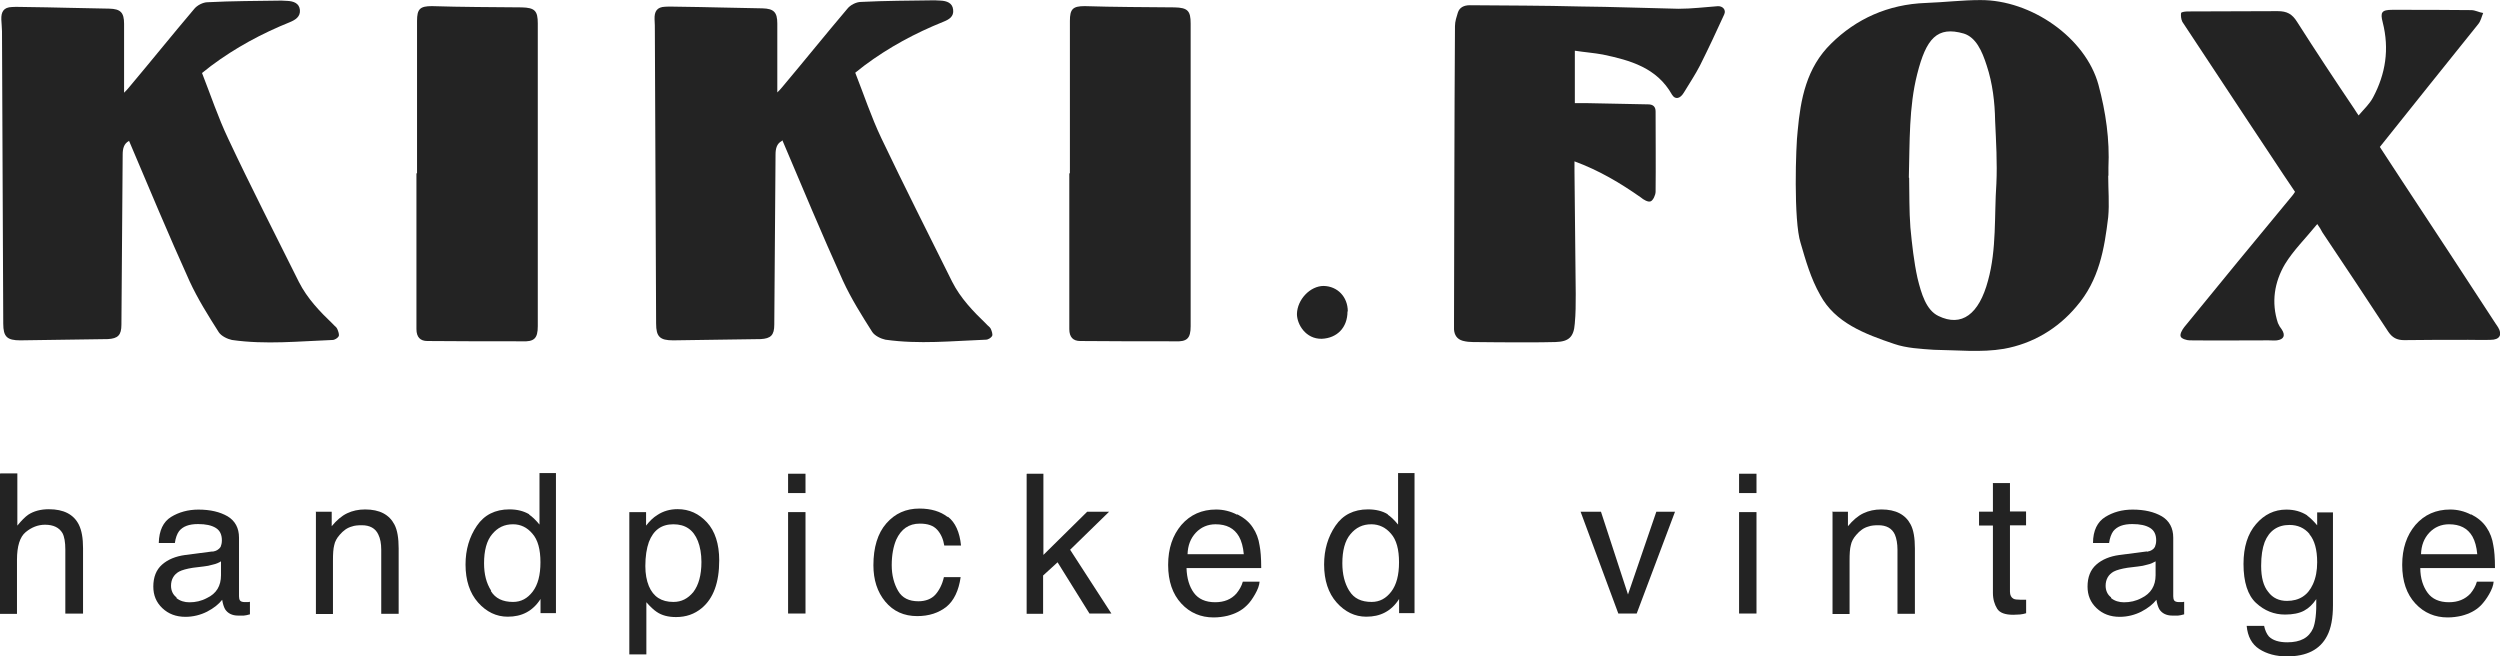
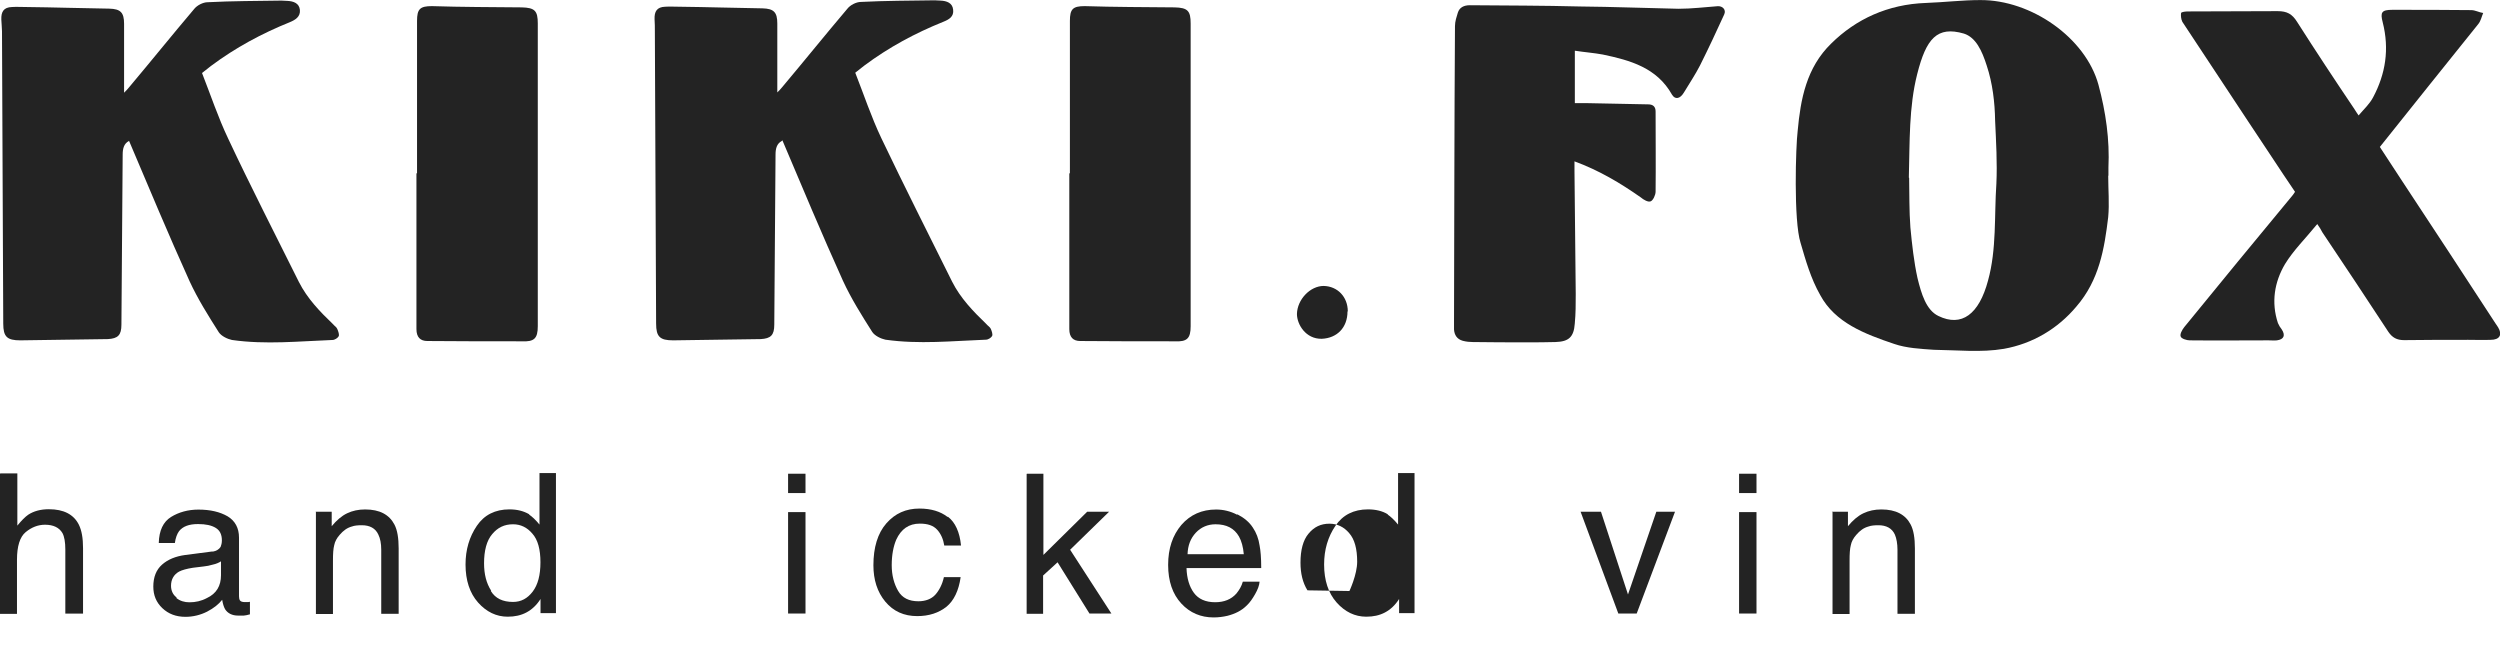
<svg xmlns="http://www.w3.org/2000/svg" id="Laag_1" width="338.7" height="88.92" viewBox="0 0 338.7 88.92">
  <path d="M17.45,19.11c-.65.35-.83,1-.83,1.83-.04,7.68-.13,15.36-.17,23.04,0,1.44-.48,1.88-1.83,1.96-3.97.04-7.94.13-11.87.17-1.79,0-2.31-.48-2.31-2.27-.04-13.18-.13-26.35-.17-39.62-.04-.52-.04-1.05-.09-1.57-.04-1.05.31-1.66,1.44-1.7.65-.04,1.22,0,1.88,0,3.8.04,7.55.17,11.3.22,1.53.04,2.01.52,2.01,2.05v9.34c.22-.22.48-.48.65-.7,2.97-3.53,5.85-7.11,8.81-10.6.39-.52,1.22-.96,1.88-.96,3.32-.17,6.63-.17,9.99-.22.22,0,.52.04.79.04.83.04,1.61.31,1.7,1.22.09.92-.61,1.35-1.35,1.66-3.8,1.53-7.37,3.45-10.69,5.93-.39.31-.83.65-1.22.96,1.18,3.01,2.18,6.02,3.53,8.86,3.05,6.5,6.37,12.96,9.6,19.46,1.13,2.23,2.84,4.01,4.63,5.72.17.22.48.39.57.65.13.31.31.79.17,1-.13.22-.52.48-.83.48-4.54.17-9.03.65-13.61,0-.61-.13-1.44-.52-1.79-1.05-1.44-2.27-2.84-4.49-3.97-6.94-2.84-6.28-5.5-12.65-8.2-19.02v.04Z" style="fill:#232323; stroke-width:0px;" />
  <path d="M56.5,23.52V2.84c0-1.61.39-2.01,2.01-2.01,4.01.13,8.12.13,12.17.17,1.79.04,2.18.48,2.18,2.18v41.01c0,1.66-.48,2.14-2.18,2.05-4.28,0-8.51,0-12.78-.04-.96,0-1.48-.52-1.48-1.61v-21.12h.04l.04.04Z" style="fill:#232323; stroke-width:0px;" />
  <path d="M105.9,19.11c-.65.35-.83,1-.83,1.83-.04,7.68-.13,15.36-.17,23.04,0,1.44-.48,1.88-1.83,1.96-3.97.04-7.94.13-11.87.17-1.79,0-2.31-.48-2.31-2.27-.04-13.18-.13-26.35-.17-39.62,0-.52,0-1.05-.04-1.61-.04-1.05.31-1.66,1.44-1.7.65-.04,1.22,0,1.88,0,3.8.04,7.55.17,11.3.22,1.53.04,2.01.52,2.01,2.05v9.34c.22-.22.48-.48.65-.7,2.97-3.53,5.85-7.11,8.81-10.6.39-.52,1.22-.96,1.88-.96,3.32-.17,6.63-.17,9.99-.22.22,0,.52.04.79.04.83.04,1.61.31,1.7,1.22.13.96-.57,1.35-1.35,1.66-3.8,1.53-7.37,3.45-10.69,5.93-.39.31-.83.65-1.22.96,1.18,3.01,2.18,6.02,3.53,8.86,3.1,6.5,6.37,12.96,9.6,19.46,1.13,2.23,2.84,4.01,4.62,5.72.17.22.48.39.61.65.13.31.31.79.17,1-.13.22-.52.48-.83.48-4.54.17-9.03.65-13.61,0-.61-.13-1.44-.52-1.79-1.05-1.44-2.27-2.84-4.49-3.97-6.94-2.84-6.28-5.5-12.65-8.2-19.02l-.09.09Z" style="fill:#232323; stroke-width:0px;" />
  <path d="M144.95,23.52V2.84c0-1.61.39-2.01,2.01-2.01,4.01.13,8.12.13,12.17.17,1.79.04,2.18.48,2.18,2.18v41.01c0,1.66-.48,2.14-2.18,2.05-4.28,0-8.51,0-12.78-.04-.96,0-1.48-.52-1.48-1.61v-21.12h.04l.04.04Z" style="fill:#232323; stroke-width:0px;" />
  <path d="M182.56,42.19c0,2.18-1.4,3.62-3.49,3.71-2.18.04-3.36-1.96-3.36-3.36.04-1.96,1.79-3.8,3.62-3.8,1.88.04,3.27,1.48,3.27,3.45h-.04Z" style="fill:#232323; stroke-width:0px;" />
  <path d="M213.36,6.81v7.16h1.48c2.84.04,5.63.13,8.46.17.65,0,1,.31,1,.96,0,3.62.04,7.29,0,10.86,0,.48-.35,1.18-.65,1.31-.35.17-1-.22-1.35-.52-2.79-1.96-5.67-3.67-8.99-4.89v1.31c.04,5.54.13,11.13.17,16.67,0,1.35,0,2.66-.13,4.01-.13,1.79-.79,2.44-2.62,2.49-1.31.04-2.53.04-3.84.04-2.44,0-4.89,0-7.37-.04-.39,0-.87-.04-1.35-.17-.78-.22-1.13-.79-1.18-1.53v-1c.04-13.35.04-26.7.13-40.1,0-.65.22-1.27.39-1.83.22-.7.83-1,1.61-1,4.97.04,9.99.04,14.97.17,4.45.04,8.86.22,13.31.31,1.79,0,3.53-.22,5.32-.35.65-.04,1.18.48.87,1.13-1.05,2.31-2.14,4.63-3.27,6.89-.65,1.27-1.44,2.44-2.18,3.67-.52.87-1.18,1-1.61.31-2.05-3.67-5.67-4.67-9.38-5.45-1.18-.22-2.44-.31-3.8-.52v-.04Z" style="fill:#232323; stroke-width:0px;" />
  <path d="M285.62,23.78c0,1.88.17,3.8,0,5.63-.52,4.32-1.22,8.55-4.32,12.13-2.49,2.97-5.89,5.02-9.82,5.72-3.05.52-6.33.17-9.47.13-1.83-.13-3.71-.22-5.37-.79-4.01-1.35-8.03-2.88-10.04-6.63-1.27-2.23-1.96-4.67-2.66-7.07-.96-3.01-.65-13.18-.39-15.18.39-4.28,1.18-8.55,4.54-11.82,3.36-3.32,7.68-5.32,12.83-5.5,2.49-.09,4.97-.39,7.37-.39,6.89-.04,14.27,5.1,16.01,11.48,1,3.71,1.53,7.46,1.35,11.21v1.13s0-.04-.04-.04ZM258.65,24.09c.04,2.14,0,4.45.17,6.72.22,2.31.48,4.67.96,6.85.52,2.14,1.18,4.36,2.84,5.15,3.14,1.53,5.5-.22,6.72-4.8,1.18-4.28.83-8.77,1.13-13.13.13-2.79-.04-5.67-.17-8.51-.04-2.53-.35-5.1-1.13-7.46-.65-2.05-1.48-3.84-3.1-4.36-3.62-1.05-5.11.65-6.33,5.5-1.13,4.45-1,9.16-1.13,14.01l.04.04Z" style="fill:#232323; stroke-width:0px;" />
  <path d="M313.85,30.46c-1.48,1.83-3.14,3.45-4.28,5.32-1.44,2.44-1.88,5.19-.96,7.98.13.31.31.61.52.87.52.79.31,1.35-.65,1.48-.35.04-.79,0-1.13,0-3.53,0-7.11.04-10.69,0-.39,0-1.13-.22-1.22-.52-.13-.31.17-.87.48-1.27,4.8-5.89,9.64-11.78,14.49-17.63.17-.17.31-.39.52-.7-2.14-3.14-4.19-6.33-6.33-9.51-2.97-4.49-5.98-9.03-8.94-13.53-.17-.35-.22-.83-.17-1.18.04-.17.65-.22.96-.22,4.06-.04,8.12,0,12.13-.04,1.27,0,1.96.39,2.62,1.44,2.53,3.97,5.15,7.94,7.77,11.82.17.31.35.52.57.87.7-.83,1.48-1.53,1.96-2.44,1.7-3.19,2.23-6.54,1.31-10.17-.35-1.35-.17-1.7,1.31-1.7,3.62,0,7.16,0,10.69.04.52,0,1.05.31,1.61.39-.22.52-.31,1.05-.65,1.48-4.45,5.54-8.86,11.04-13.35,16.67.96,1.48,1.96,3.01,2.97,4.54,4.28,6.46,8.51,12.96,12.7,19.37.13.17.22.35.35.52.61,1,.22,1.7-1,1.7-1,.04-2.05,0-3.05,0-2.88,0-5.8,0-8.68.04-1,0-1.61-.35-2.14-1.13-2.97-4.54-5.93-8.99-8.94-13.48-.17-.35-.39-.7-.7-1.13l-.04.09Z" style="fill:#232323; stroke-width:0px;" />
  <path d="M.04,64.14h2.31v7.07c.57-.7,1.05-1.18,1.48-1.48.74-.48,1.66-.74,2.79-.74,2.01,0,3.36.7,4.06,2.09.39.79.57,1.83.57,3.19v8.86h-2.4v-8.68c0-1-.13-1.75-.39-2.23-.44-.74-1.22-1.13-2.36-1.13-.96,0-1.83.35-2.62,1-.79.65-1.18,1.92-1.18,3.75v7.33H0v-18.98l.04-.04Z" style="fill:#232323; stroke-width:0px;" />
  <path d="M28.8,74.74c.52-.09.87-.31,1.09-.65.09-.22.17-.52.17-.87,0-.79-.26-1.35-.83-1.7-.57-.35-1.35-.52-2.4-.52-1.22,0-2.05.31-2.57.96-.26.35-.48.92-.57,1.61h-2.18c.04-1.7.61-2.88,1.66-3.53,1.05-.65,2.31-1,3.71-1,1.61,0,2.92.31,3.97.92,1,.61,1.53,1.57,1.53,2.88v7.94c0,.22.04.44.13.57.09.13.31.22.61.22h.35c.13,0,.26,0,.39-.04v1.7c-.35.09-.65.17-.83.17h-.79c-.79,0-1.4-.31-1.75-.87-.17-.31-.31-.74-.39-1.27-.48.61-1.13,1.13-2.05,1.61-.87.44-1.88.7-2.92.7-1.27,0-2.31-.39-3.14-1.18-.83-.79-1.22-1.75-1.22-2.92,0-1.27.39-2.27,1.18-2.97.79-.7,1.83-1.13,3.14-1.31l3.71-.48v.04ZM23.91,81.03c.48.39,1.09.57,1.75.57.83,0,1.61-.17,2.36-.57,1.31-.61,1.92-1.66,1.92-3.1v-1.88c-.26.17-.65.35-1.09.44-.44.13-.87.22-1.31.26l-1.4.17c-.83.13-1.48.31-1.88.52-.7.39-1.09,1.05-1.09,1.92,0,.65.26,1.22.74,1.57v.09Z" style="fill:#232323; stroke-width:0px;" />
  <path d="M42.76,69.33h2.18v1.96c.65-.79,1.35-1.4,2.09-1.75.74-.35,1.53-.52,2.44-.52,1.96,0,3.27.7,3.97,2.05.39.74.57,1.83.57,3.23v8.86h-2.36v-8.68c0-.83-.13-1.53-.39-2.05-.39-.87-1.18-1.27-2.23-1.27-.57,0-1,.04-1.35.17-.65.17-1.18.57-1.66,1.13-.39.44-.65.92-.74,1.4-.13.48-.17,1.18-.17,2.09v7.24h-2.31v-13.79l-.04-.09Z" style="fill:#232323; stroke-width:0px;" />
  <path d="M71.69,69.72c.39.26.87.7,1.4,1.35v-6.98h2.23v18.98h-2.09v-1.92c-.52.83-1.18,1.44-1.92,1.83-.74.39-1.57.57-2.53.57-1.53,0-2.88-.65-4.01-1.92-1.13-1.27-1.7-3.01-1.7-5.15,0-2.01.52-3.75,1.53-5.24,1-1.48,2.49-2.23,4.41-2.23,1.05,0,1.92.22,2.66.65l.04.04ZM66.5,80.07c.61,1,1.61,1.48,3.01,1.48,1.09,0,1.96-.48,2.66-1.4s1.05-2.23,1.05-3.97-.35-3.05-1.09-3.88c-.7-.83-1.57-1.27-2.62-1.27-1.18,0-2.09.44-2.84,1.35-.74.87-1.09,2.23-1.09,3.93,0,1.48.31,2.71.96,3.71l-.04.04Z" style="fill:#232323; stroke-width:0px;" />
-   <path d="M85.26,69.38h2.27v1.83c.48-.61.96-1.09,1.53-1.44.79-.52,1.7-.79,2.75-.79,1.57,0,2.88.61,3.97,1.79,1.09,1.18,1.66,2.92,1.66,5.15,0,3.01-.79,5.15-2.36,6.46-1,.83-2.14,1.22-3.49,1.22-1.05,0-1.92-.22-2.62-.7-.39-.26-.87-.7-1.4-1.31v7.07h-2.31v-19.29ZM93.94,80.2c.7-.92,1.09-2.27,1.09-4.06,0-1.09-.17-2.05-.48-2.84-.61-1.53-1.7-2.27-3.32-2.27s-2.7.79-3.32,2.4c-.31.87-.48,1.96-.48,3.27,0,1.05.17,1.96.48,2.71.61,1.44,1.7,2.14,3.32,2.14,1.09,0,1.96-.44,2.71-1.35Z" style="fill:#232323; stroke-width:0px;" />
  <path d="M106.77,64.18h2.36v2.62h-2.36v-2.62ZM106.77,69.38h2.36v13.74h-2.36v-13.74Z" style="fill:#232323; stroke-width:0px;" />
  <path d="M128.45,70.03c.96.74,1.57,2.05,1.75,3.88h-2.27c-.13-.83-.44-1.57-.96-2.14-.52-.57-1.27-.83-2.36-.83-1.48,0-2.53.74-3.19,2.18-.39.92-.61,2.09-.61,3.45s.31,2.53.87,3.49,1.48,1.4,2.75,1.4c.96,0,1.75-.31,2.27-.87.52-.57.96-1.4,1.18-2.4h2.27c-.26,1.83-.92,3.19-1.92,4.01-1.05.83-2.36,1.27-3.97,1.27-1.79,0-3.23-.65-4.32-1.96-1.09-1.31-1.61-2.97-1.61-4.93,0-2.4.57-4.32,1.75-5.67,1.18-1.35,2.66-2.01,4.49-2.01,1.57,0,2.84.39,3.8,1.13h.09Z" style="fill:#232323; stroke-width:0px;" />
  <path d="M139.14,64.18h2.22v11l5.93-5.85h2.97l-5.28,5.15,5.59,8.64h-2.97l-4.32-6.94-1.96,1.79v5.19h-2.23v-18.94l.04-.04Z" style="fill:#232323; stroke-width:0px;" />
  <path d="M167.64,69.68c.92.48,1.61,1.05,2.09,1.79.48.7.79,1.53.92,2.44.13.65.22,1.66.22,3.05h-10.12c.04,1.4.39,2.53,1,3.36.61.83,1.57,1.27,2.88,1.27,1.22,0,2.18-.39,2.88-1.18.39-.48.7-1,.87-1.61h2.27c-.04.52-.26,1.09-.61,1.7-.35.61-.7,1.13-1.13,1.53-.7.7-1.57,1.13-2.62,1.4-.57.13-1.18.22-1.88.22-1.7,0-3.19-.61-4.36-1.88-1.18-1.27-1.79-3.01-1.79-5.24s.61-4.01,1.79-5.41c1.22-1.4,2.79-2.09,4.71-2.09.96,0,1.92.22,2.84.7l.04-.04ZM168.51,75.09c-.09-1-.31-1.79-.65-2.4-.65-1.13-1.7-1.66-3.18-1.66-1.05,0-1.96.39-2.66,1.13-.74.79-1.09,1.75-1.13,2.92h7.68-.04Z" style="fill:#232323; stroke-width:0px;" />
-   <path d="M188.01,69.72c.39.26.87.7,1.4,1.35v-6.98h2.23v18.98h-2.09v-1.92c-.52.83-1.18,1.44-1.92,1.83-.74.39-1.57.57-2.53.57-1.53,0-2.88-.65-4.01-1.92-1.13-1.27-1.7-3.01-1.7-5.15,0-2.01.52-3.75,1.53-5.24,1-1.48,2.49-2.23,4.41-2.23,1.05,0,1.96.22,2.66.65l.04.04ZM182.82,80.07c.61,1,1.61,1.48,3.01,1.48,1.09,0,1.96-.48,2.66-1.4s1.05-2.23,1.05-3.97-.35-3.05-1.09-3.88c-.7-.83-1.61-1.27-2.66-1.27-1.18,0-2.09.44-2.84,1.35-.74.87-1.09,2.23-1.09,3.93,0,1.48.31,2.71.92,3.71l.04.04Z" style="fill:#232323; stroke-width:0px;" />
+   <path d="M188.01,69.72c.39.26.87.7,1.4,1.35v-6.98h2.23v18.98h-2.09v-1.92c-.52.83-1.18,1.44-1.92,1.83-.74.39-1.57.57-2.53.57-1.53,0-2.88-.65-4.01-1.92-1.13-1.27-1.7-3.01-1.7-5.15,0-2.01.52-3.75,1.53-5.24,1-1.48,2.49-2.23,4.41-2.23,1.05,0,1.96.22,2.66.65l.04.04ZM182.82,80.07s1.05-2.23,1.05-3.97-.35-3.05-1.09-3.88c-.7-.83-1.61-1.27-2.66-1.27-1.18,0-2.09.44-2.84,1.35-.74.87-1.09,2.23-1.09,3.93,0,1.48.31,2.71.92,3.71l.04.04Z" style="fill:#232323; stroke-width:0px;" />
  <path d="M216.9,69.33l3.66,11.21,3.84-11.21h2.53l-5.19,13.79h-2.49l-5.11-13.79h2.75Z" style="fill:#232323; stroke-width:0px;" />
  <path d="M235.61,64.18h2.36v2.62h-2.36v-2.62ZM235.61,69.38h2.36v13.74h-2.36v-13.74Z" style="fill:#232323; stroke-width:0px;" />
  <path d="M248.18,69.33h2.18v1.96c.65-.79,1.35-1.4,2.09-1.75.74-.35,1.53-.52,2.44-.52,1.96,0,3.27.7,3.97,2.05.39.74.57,1.83.57,3.23v8.86h-2.36v-8.68c0-.83-.13-1.53-.35-2.05-.39-.87-1.18-1.27-2.22-1.27-.57,0-1,.04-1.35.17-.65.17-1.18.57-1.66,1.13-.39.44-.65.92-.74,1.4-.13.48-.17,1.18-.17,2.09v7.24h-2.31v-13.79l-.09-.09Z" style="fill:#232323; stroke-width:0px;" />
-   <path d="M269.95,65.45h2.36v3.84h2.18v1.88h-2.18v8.99c0,.48.17.79.48.96.17.09.48.13.92.13h.79v1.83c-.26.09-.52.13-.83.17-.31,0-.61.04-.92.04-1.09,0-1.83-.26-2.18-.83-.35-.57-.57-1.27-.57-2.14v-9.12h-1.88v-1.88h1.88v-3.84l-.04-.04Z" style="fill:#232323; stroke-width:0px;" />
-   <path d="M290.9,74.74c.52-.09.87-.31,1.05-.65.09-.22.17-.52.17-.87,0-.79-.26-1.35-.83-1.7-.57-.35-1.35-.52-2.4-.52-1.22,0-2.05.31-2.58.96-.26.35-.48.92-.57,1.61h-2.18c0-1.7.61-2.88,1.66-3.53,1.05-.65,2.27-1,3.71-1,1.61,0,2.92.31,3.97.92,1,.61,1.53,1.57,1.53,2.88v7.94c0,.22.04.44.13.57.09.13.31.22.61.22h.35c.13,0,.26,0,.39-.04v1.7c-.35.09-.65.17-.83.17h-.79c-.79,0-1.4-.31-1.75-.87-.17-.31-.31-.74-.39-1.27-.48.61-1.13,1.13-2.05,1.61-.87.44-1.88.7-2.92.7-1.27,0-2.31-.39-3.14-1.18-.83-.79-1.22-1.75-1.22-2.92,0-1.27.39-2.27,1.18-2.97.79-.7,1.83-1.13,3.14-1.31l3.71-.48.04.04ZM286.01,81.03c.48.39,1.09.57,1.75.57.83,0,1.61-.17,2.36-.57,1.27-.61,1.92-1.66,1.92-3.1v-1.88c-.31.17-.65.35-1.09.44-.44.13-.87.22-1.31.26l-1.4.17c-.83.13-1.48.31-1.88.52-.7.39-1.09,1.05-1.09,1.92,0,.65.26,1.22.74,1.57v.09Z" style="fill:#232323; stroke-width:0px;" />
-   <path d="M312.58,69.86c.44.31.87.74,1.35,1.31v-1.75h2.14v12.57c0,1.75-.26,3.14-.79,4.15-.96,1.88-2.79,2.79-5.45,2.79-1.48,0-2.75-.35-3.75-1-1-.65-1.57-1.7-1.7-3.14h2.36c.13.61.35,1.09.65,1.44.52.52,1.35.79,2.49.79,1.79,0,2.92-.61,3.49-1.88.31-.74.48-2.05.44-3.97-.48.7-1,1.22-1.66,1.57-.65.35-1.53.52-2.57.52-1.48,0-2.79-.52-3.93-1.57-1.13-1.05-1.7-2.84-1.7-5.28,0-2.31.57-4.1,1.7-5.41,1.13-1.31,2.49-1.96,4.1-1.96,1.09,0,2.01.26,2.84.79v.04ZM312.89,72.34c-.7-.83-1.61-1.22-2.71-1.22-1.61,0-2.75.79-3.36,2.31-.31.83-.48,1.88-.48,3.23,0,1.57.31,2.75.96,3.53.61.83,1.48,1.22,2.53,1.22,1.66,0,2.84-.74,3.53-2.27.39-.87.57-1.83.57-2.97,0-1.7-.35-2.97-1.05-3.8v-.04Z" style="fill:#232323; stroke-width:0px;" />
-   <path d="M334.79,69.68c.92.48,1.61,1.05,2.09,1.79.48.7.79,1.53.92,2.44.13.65.22,1.66.22,3.05h-10.12c0,1.4.39,2.53,1,3.36.61.83,1.57,1.27,2.88,1.27,1.22,0,2.18-.39,2.92-1.18.39-.48.7-1,.87-1.61h2.27c-.04.52-.26,1.09-.61,1.7-.35.61-.74,1.13-1.13,1.53-.7.7-1.57,1.13-2.62,1.4-.57.13-1.18.22-1.88.22-1.7,0-3.18-.61-4.36-1.88-1.18-1.27-1.79-3.01-1.79-5.24s.61-4.01,1.79-5.41c1.22-1.4,2.79-2.09,4.71-2.09.96,0,1.92.22,2.84.7v-.04ZM335.62,75.09c-.09-1-.31-1.79-.65-2.4-.65-1.13-1.7-1.66-3.18-1.66-1.05,0-1.96.39-2.66,1.13-.74.79-1.09,1.75-1.13,2.92h7.68-.04Z" style="fill:#232323; stroke-width:0px;" />
</svg>